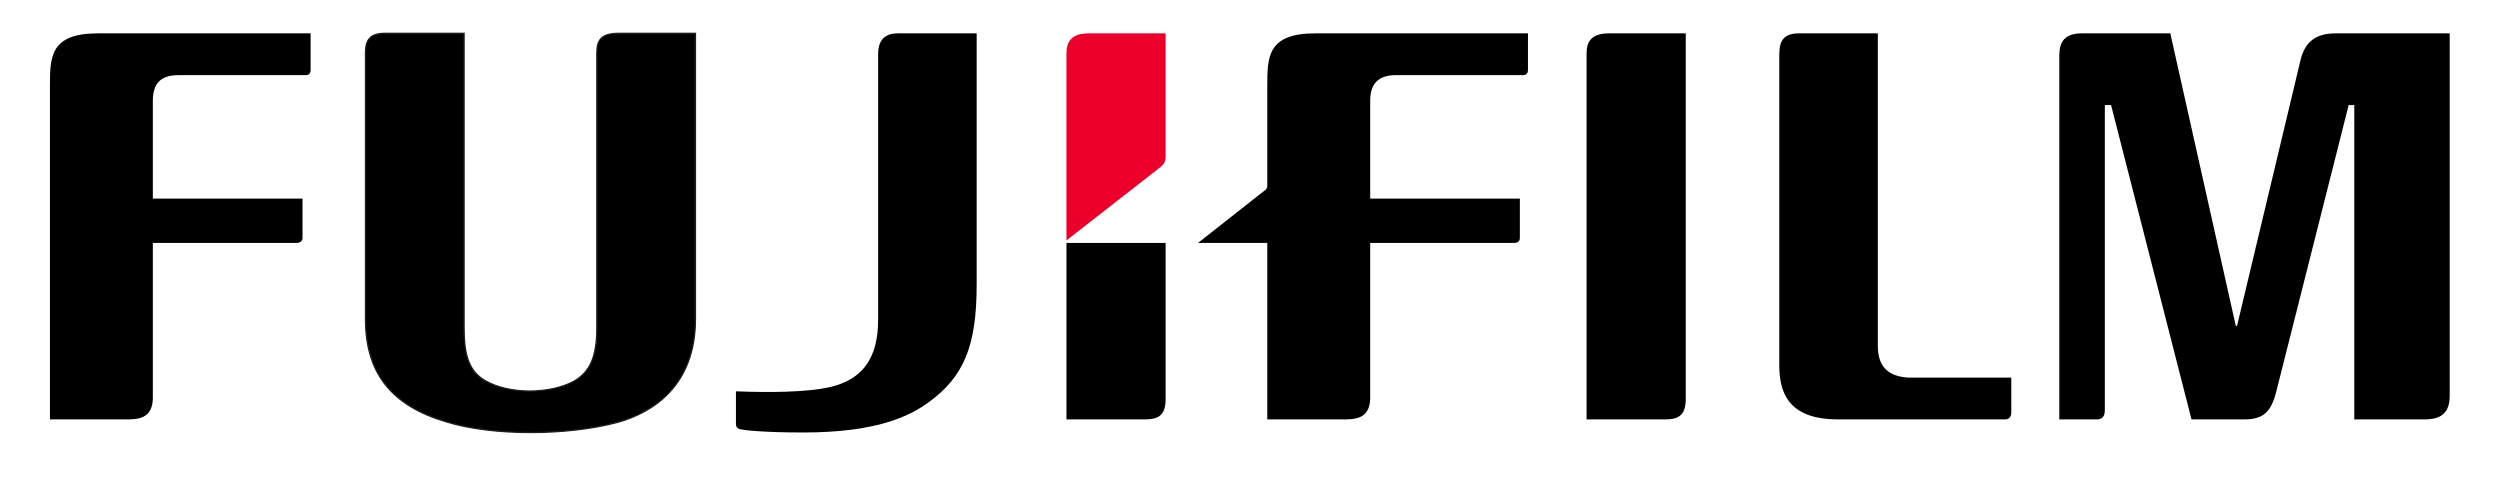
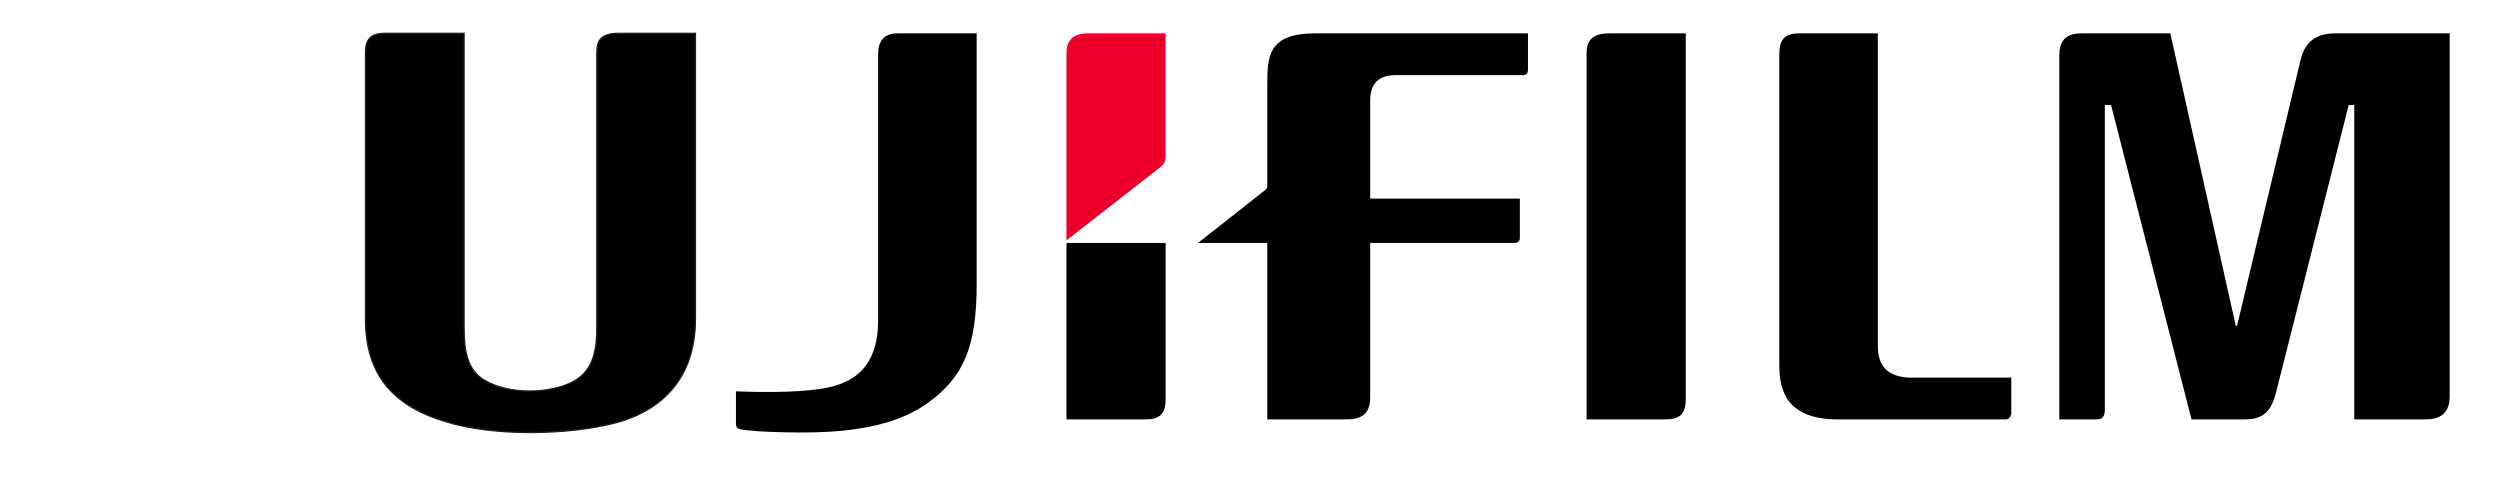
<svg xmlns="http://www.w3.org/2000/svg" xmlns:ns1="http://sodipodi.sourceforge.net/DTD/sodipodi-0.dtd" xmlns:ns2="http://www.inkscape.org/namespaces/inkscape" version="1.0" width="442.92" height="85.76" id="svg10140" ns1:version="0.32" ns2:version="0.45.1" ns1:docname="Fujifilm logo 2.svg" ns2:output_extension="org.inkscape.output.svg.inkscape" ns1:docbase="C:\Documents and Settings\Cristan Meijer\Bureaublad">
  <ns1:namedview ns2:window-height="573" ns2:window-width="819" ns2:pageshadow="2" ns2:pageopacity="0.0" guidetolerance="10.0" gridtolerance="10.0" objecttolerance="10.0" borderopacity="1.0" bordercolor="#666666" pagecolor="#ffffff" id="base" width="442.92px" height="85.76px" ns2:zoom="0.82860449" ns2:cx="442.91336" ns2:cy="88.759842" ns2:window-x="110" ns2:window-y="145" ns2:current-layer="svg10140" />
  <defs id="defs10142" />
  <g transform="matrix(0.5,0,0,0.5,-88.454,-662.056)" id="layer1">
    <g transform="matrix(1.272,0,0,1.272,-25.921,-374.958)" id="g97864">
      <path d="M 682.555,1345.04 L 682.555,1432.076 C 682.555,1437.809 685.335,1440.588 691.068,1440.936 C 691.068,1440.936 719.732,1440.936 719.732,1440.936 C 719.732,1440.936 719.732,1450.317 719.732,1450.664 C 719.732,1451.707 719.211,1452.575 717.995,1452.575 C 717.647,1452.575 671.437,1452.575 671.437,1452.575 C 657.191,1452.575 655.107,1444.584 655.107,1437.461 L 655.107,1350.947 C 655.107,1346.777 656.496,1344.866 661.361,1345.04 L 682.555,1345.04" style="font-size:3.376px;letter-spacing:0;word-spacing:0;fill:#000000;fill-rule:nonzero;stroke:none;stroke-width:0.263;stroke-linecap:butt;stroke-linejoin:miter;stroke-miterlimit:4;stroke-dasharray:none;font-family:fnt0, &quot;Myriad&quot;, Arial" id="path96053" />
      <path d="M 629.048,1345.04 L 629.048,1446.842 C 629.048,1451.359 627.137,1452.575 623.315,1452.575 L 601.426,1452.575 L 601.426,1350.599 C 601.426,1347.298 602.816,1345.04 607.68,1345.04 L 629.048,1345.04" style="font-size:3.376px;letter-spacing:0;word-spacing:0;fill:#000000;fill-rule:nonzero;stroke:none;stroke-width:0.263;stroke-linecap:butt;stroke-linejoin:miter;stroke-miterlimit:4;stroke-dasharray:none;font-family:fnt0, &quot;Myriad&quot;, Arial" id="path96063" />
-       <path d="M 173.37,1359.806 C 173.37,1351.641 173.37,1345.04 186.747,1345.04 L 245.986,1345.04 L 245.986,1355.29 C 245.986,1355.985 245.639,1356.679 244.597,1356.679 L 209.157,1356.679 C 204.293,1356.679 202.034,1358.938 202.034,1363.802 C 202.034,1363.802 202.034,1391.077 202.034,1391.077 L 243.728,1391.077 L 243.728,1402.021 C 243.728,1402.89 243.033,1403.411 242.165,1403.411 C 242.165,1403.411 202.034,1403.411 202.034,1403.411 L 202.034,1446.842 C 201.861,1451.012 199.776,1452.575 195.259,1452.575 L 173.37,1452.575 L 173.37,1359.806" style="font-size:3.376px;letter-spacing:0;word-spacing:0;fill:#000000;fill-rule:nonzero;stroke:none;stroke-width:0.022;stroke-linecap:butt;stroke-linejoin:miter;stroke-miterlimit:4;stroke-dasharray:none;font-family:fnt0, &quot;Myriad&quot;, Arial" id="path96067" />
      <path d="M 288.723,1345.04 L 288.723,1427.038 C 288.723,1433.987 289.765,1439.025 294.629,1441.804 C 301.231,1445.626 312.523,1445.626 319.298,1441.978 C 323.815,1439.372 325.726,1435.203 325.726,1427.038 L 325.726,1350.425 C 325.726,1346.951 326.942,1345.04 331.806,1345.04 L 353.174,1345.04 L 353.174,1424.605 C 353.174,1443.02 341.535,1450.664 331.285,1453.444 C 317.561,1457.092 296.714,1457.266 283.858,1453.27 C 268.397,1448.753 261.274,1439.546 261.274,1424.605 L 261.274,1350.425 C 261.274,1346.951 262.49,1345.04 266.66,1345.04 L 288.723,1345.04" style="font-size:3.376px;letter-spacing:0;word-spacing:0;fill:#000000;fill-rule:nonzero;stroke:none;stroke-width:0.022;stroke-linecap:butt;stroke-linejoin:miter;stroke-miterlimit:4;stroke-dasharray:none;font-family:fnt0, &quot;Myriad&quot;, Arial" id="path96077" />
      <path d="M 288.723,1345.04 L 288.723,1427.038 C 288.723,1433.987 289.765,1439.025 294.629,1441.804 C 301.231,1445.626 312.523,1445.626 319.298,1441.978 C 323.815,1439.372 325.726,1435.203 325.726,1427.038 L 325.726,1350.425 C 325.726,1346.951 326.942,1345.04 331.806,1345.04 L 353.174,1345.04 L 353.174,1424.605 C 353.174,1443.02 341.535,1450.664 331.285,1453.444 C 317.561,1457.092 296.714,1457.266 283.858,1453.27 C 268.397,1448.753 261.274,1439.546 261.274,1424.605 L 261.274,1350.425 C 261.274,1346.951 262.49,1345.04 266.66,1345.04 L 288.723,1345.04 z " style="font-size:3.376px;letter-spacing:0;word-spacing:0;fill:#000000;stroke:#231e1f;stroke-width:0.382;stroke-linecap:butt;stroke-linejoin:miter;stroke-miterlimit:4;stroke-dasharray:none;font-family:fnt0, &quot;Myriad&quot;, Arial" id="path96079" />
      <path d="M 810.069,1345.04 C 804.509,1345.04 801.556,1347.472 800.34,1352.336 L 782.62,1426.516 L 782.273,1426.516 L 764.032,1345.04 L 739.363,1345.04 C 734.499,1345.04 733.109,1347.472 733.109,1351.294 L 733.109,1452.575 L 743.532,1452.575 C 745.096,1452.575 745.791,1451.707 745.791,1449.969 L 745.791,1365.018 L 747.528,1365.018 L 769.938,1452.575 L 784.705,1452.575 C 790.09,1452.575 792.175,1450.317 793.565,1444.758 L 813.717,1365.018 L 815.28,1365.018 L 815.28,1452.575 L 834.911,1452.575 C 839.602,1452.575 841.86,1450.664 841.86,1445.974 L 841.86,1345.04 L 810.069,1345.04" style="font-size:3.376px;letter-spacing:0;word-spacing:0;fill:#000000;fill-rule:nonzero;stroke:none;stroke-width:0.022;stroke-linecap:butt;stroke-linejoin:miter;stroke-miterlimit:4;stroke-dasharray:none;font-family:fnt0, &quot;Myriad&quot;, Arial" id="path96081" />
      <path d="M 484.162,1403.411 L 456.54,1403.411 C 456.54,1427.732 456.54,1452.575 456.54,1452.575 L 478.429,1452.575 C 482.251,1452.575 484.162,1451.359 484.162,1446.842 C 484.162,1446.842 484.162,1425.822 484.162,1403.411" style="font-size:3.376px;letter-spacing:0;word-spacing:0;fill:#000000;fill-rule:nonzero;stroke:none;stroke-width:0.022;stroke-linecap:butt;stroke-linejoin:miter;stroke-miterlimit:4;stroke-dasharray:none;font-family:fnt0, &quot;Myriad&quot;, Arial" id="path96091" />
      <path d="M 482.599,1382.391 C 483.467,1381.696 484.162,1381.001 484.162,1379.437 C 484.162,1368.666 484.162,1345.04 484.162,1345.04 L 462.794,1345.04 C 457.93,1345.04 456.54,1347.298 456.54,1350.773 C 456.54,1350.773 456.54,1376.831 456.54,1402.716 L 482.599,1382.391" style="font-size:3.376px;letter-spacing:0;word-spacing:0;fill:#ec002b;fill-opacity:1;fill-rule:nonzero;stroke:none;stroke-width:0.022;stroke-linecap:butt;stroke-linejoin:miter;stroke-miterlimit:4;stroke-dasharray:none;font-family:fnt0, &quot;Myriad&quot;, Arial" id="path96095" />
      <path d="M 388.093,1444.062 C 400.08,1442.325 404.075,1435.203 404.075,1424.779 L 404.075,1350.773 C 404.075,1346.43 406.508,1345.04 409.461,1345.04 L 431.524,1345.04 L 431.524,1414.877 C 431.524,1432.076 428.049,1440.762 417.8,1448.058 C 412.414,1451.88 403.207,1456.223 383.228,1456.223 C 371.589,1456.223 366.551,1455.528 365.856,1455.355 C 364.814,1455.181 364.466,1454.66 364.466,1453.791 C 364.466,1453.791 364.466,1446.842 364.466,1444.758 C 369.157,1444.931 380.101,1445.278 388.093,1444.062" style="font-size:3.376px;letter-spacing:0;word-spacing:0;fill:#000000;fill-rule:nonzero;stroke:none;stroke-width:0.022;stroke-linecap:butt;stroke-linejoin:miter;stroke-miterlimit:4;stroke-dasharray:none;font-family:fnt0, &quot;Myriad&quot;, Arial" id="path96097" />
      <path d="M 525.856,1345.04 C 512.479,1345.04 512.479,1351.641 512.479,1359.806 L 512.479,1387.429 C 512.479,1388.123 512.305,1388.297 511.958,1388.645 L 493.196,1403.411 L 512.479,1403.411 L 512.479,1452.575 L 534.368,1452.575 C 538.885,1452.575 540.97,1451.012 541.144,1446.842 L 541.144,1403.411 C 541.144,1403.411 581.274,1403.411 581.274,1403.411 C 582.316,1403.411 582.837,1402.89 582.837,1402.021 L 582.837,1391.077 L 541.144,1391.077 C 541.144,1391.077 541.144,1363.802 541.144,1363.802 C 541.144,1358.938 543.576,1356.679 548.266,1356.679 L 583.706,1356.679 C 584.748,1356.679 585.096,1355.985 585.096,1355.29 L 585.096,1345.04 L 525.856,1345.04" style="font-size:3.376px;letter-spacing:0;word-spacing:0;fill:#000000;fill-rule:nonzero;stroke:none;stroke-width:0.022;stroke-linecap:butt;stroke-linejoin:miter;stroke-miterlimit:4;stroke-dasharray:none;font-family:fnt0, &quot;Myriad&quot;, Arial" id="path96101" />
    </g>
  </g>
</svg>